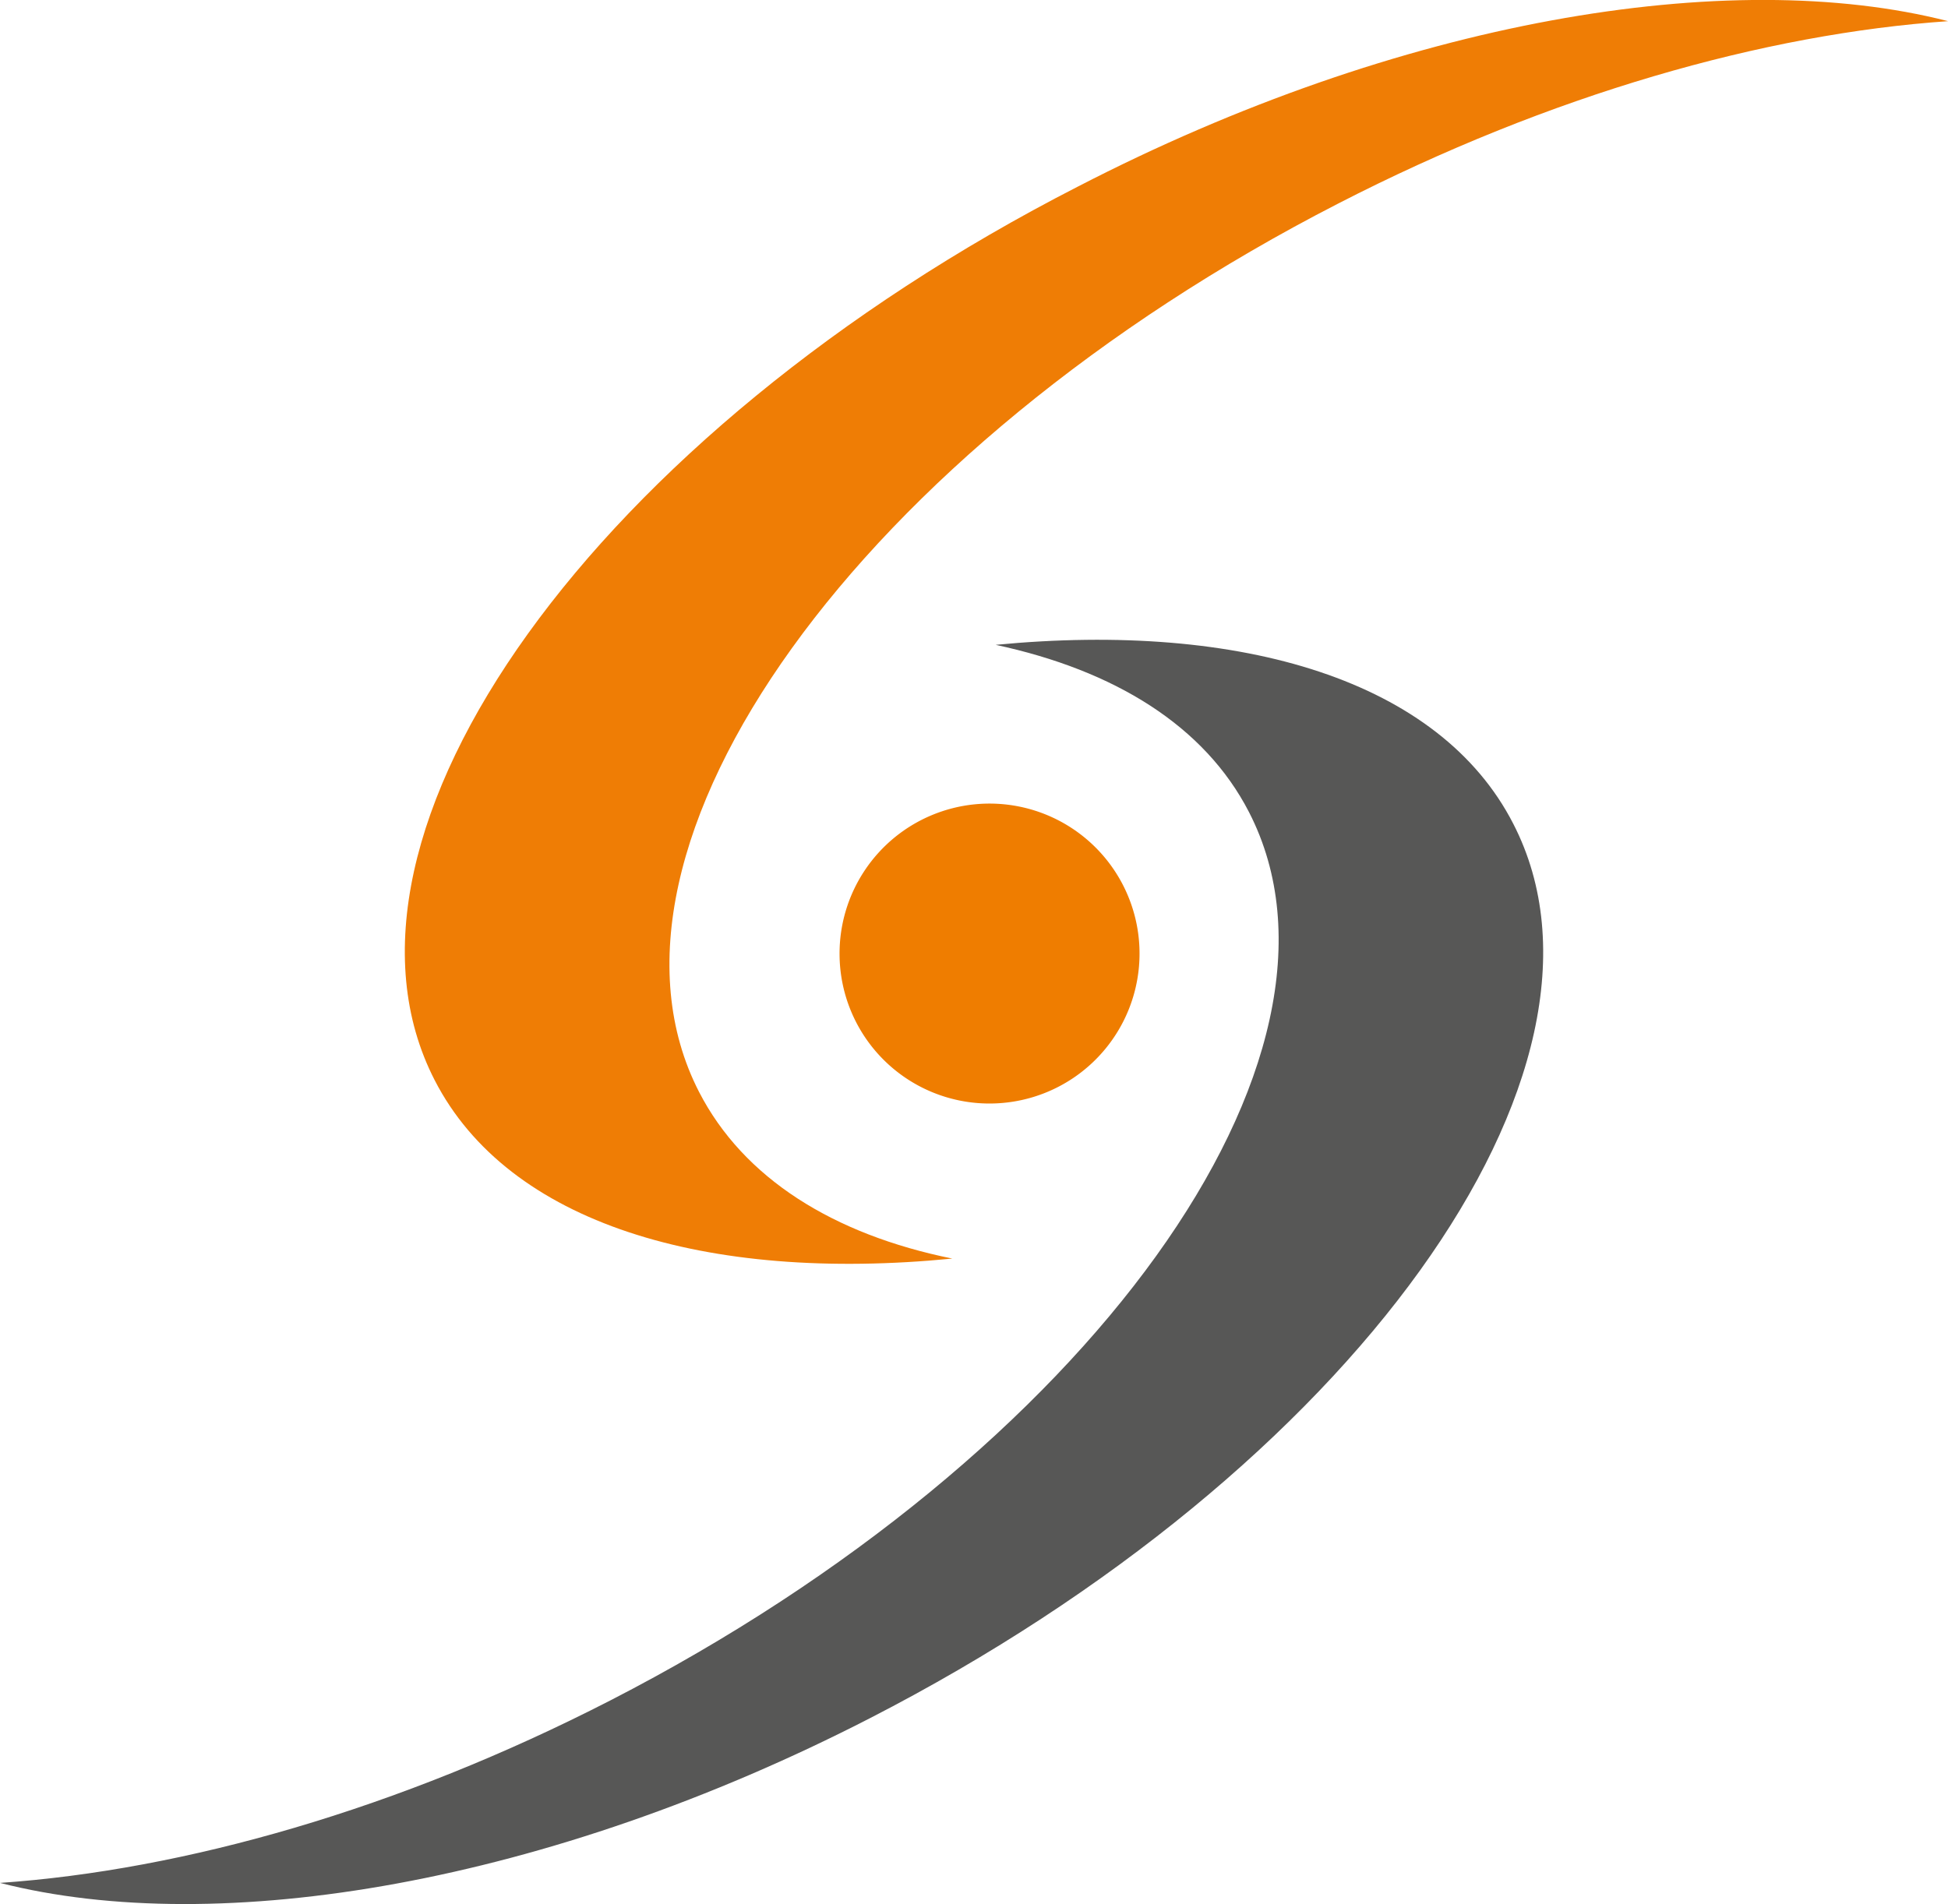
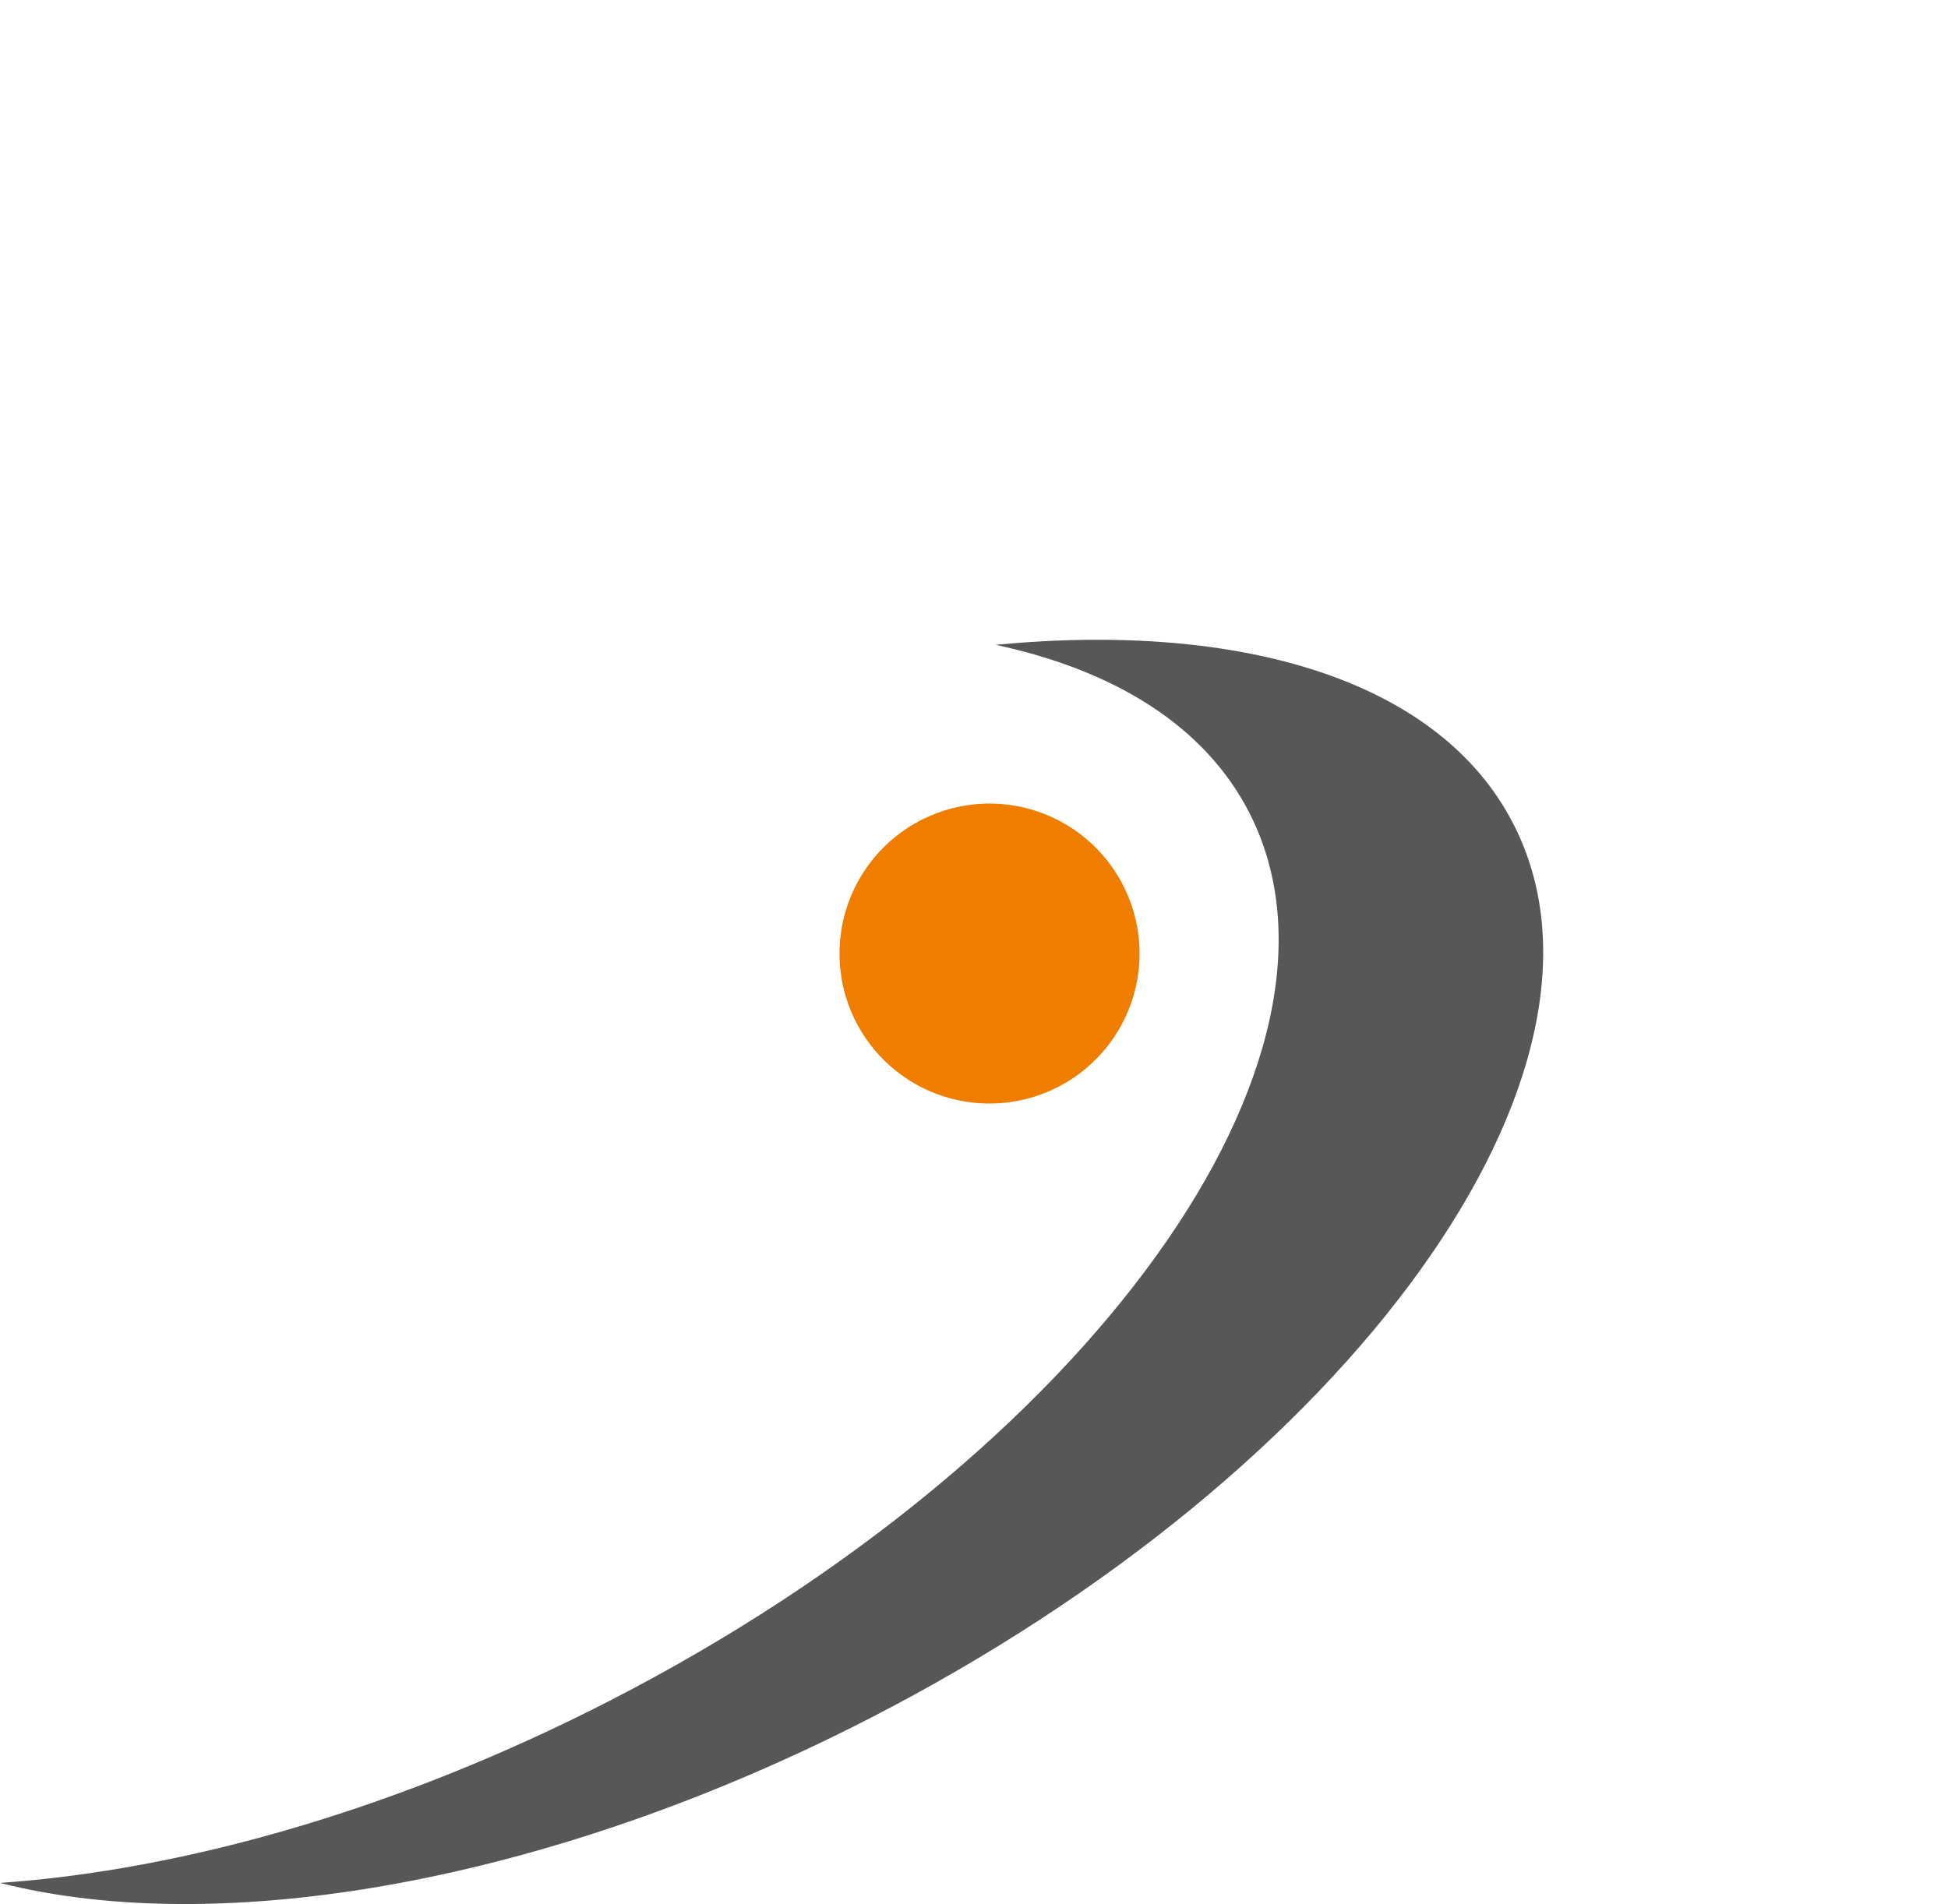
<svg xmlns="http://www.w3.org/2000/svg" id="f5449293-8927-4f8e-96ae-f06bfefc3375" data-name="Ebene 1" viewBox="0 0 152.86 149.45">
  <defs>
    <style>.a0a103a3-46de-4fca-9672-9dff8001cd0e{fill:#ef7d00;}.b9e5d64b-b318-4744-a034-0a34b7e6c87f{fill:#ef7d05;}.ef2f2725-f26c-48c4-bcaf-8b6a174a574e{fill:#575756;}</style>
  </defs>
  <path class="a0a103a3-46de-4fca-9672-9dff8001cd0e" d="M77.64,86.72A11.77,11.77,0,1,0,65.88,75,11.76,11.76,0,0,0,77.64,86.72Z" transform="translate(0 -0.11)" />
-   <path class="b9e5d64b-b318-4744-a034-0a34b7e6c87f" d="M152.86,1.77c-17.21-4.4-43-.08-68.31,13C46.76,34.13,24.17,65.56,34.11,84.89c5.77,11.23,21.25,15.9,40.62,14C65.4,97,58.34,92.59,54.85,85.8,45,66.6,67.43,35.38,105,16.09c16.64-8.56,33.46-13.33,47.89-14.32" transform="translate(0 -0.11)" />
  <path class="ef2f2725-f26c-48c4-bcaf-8b6a174a574e" d="M0,147.89c17.21,4.39,43,.07,68.31-12.95,37.79-19.42,60.38-50.84,50.44-70.17C113,53.54,97.5,48.86,78.13,50.72c9.33,2,16.39,6.35,19.88,13.13,9.87,19.21-12.58,50.43-50.12,69.72C31.25,142.12,14.43,146.89,0,147.89" transform="translate(0 -0.11)" />
</svg>